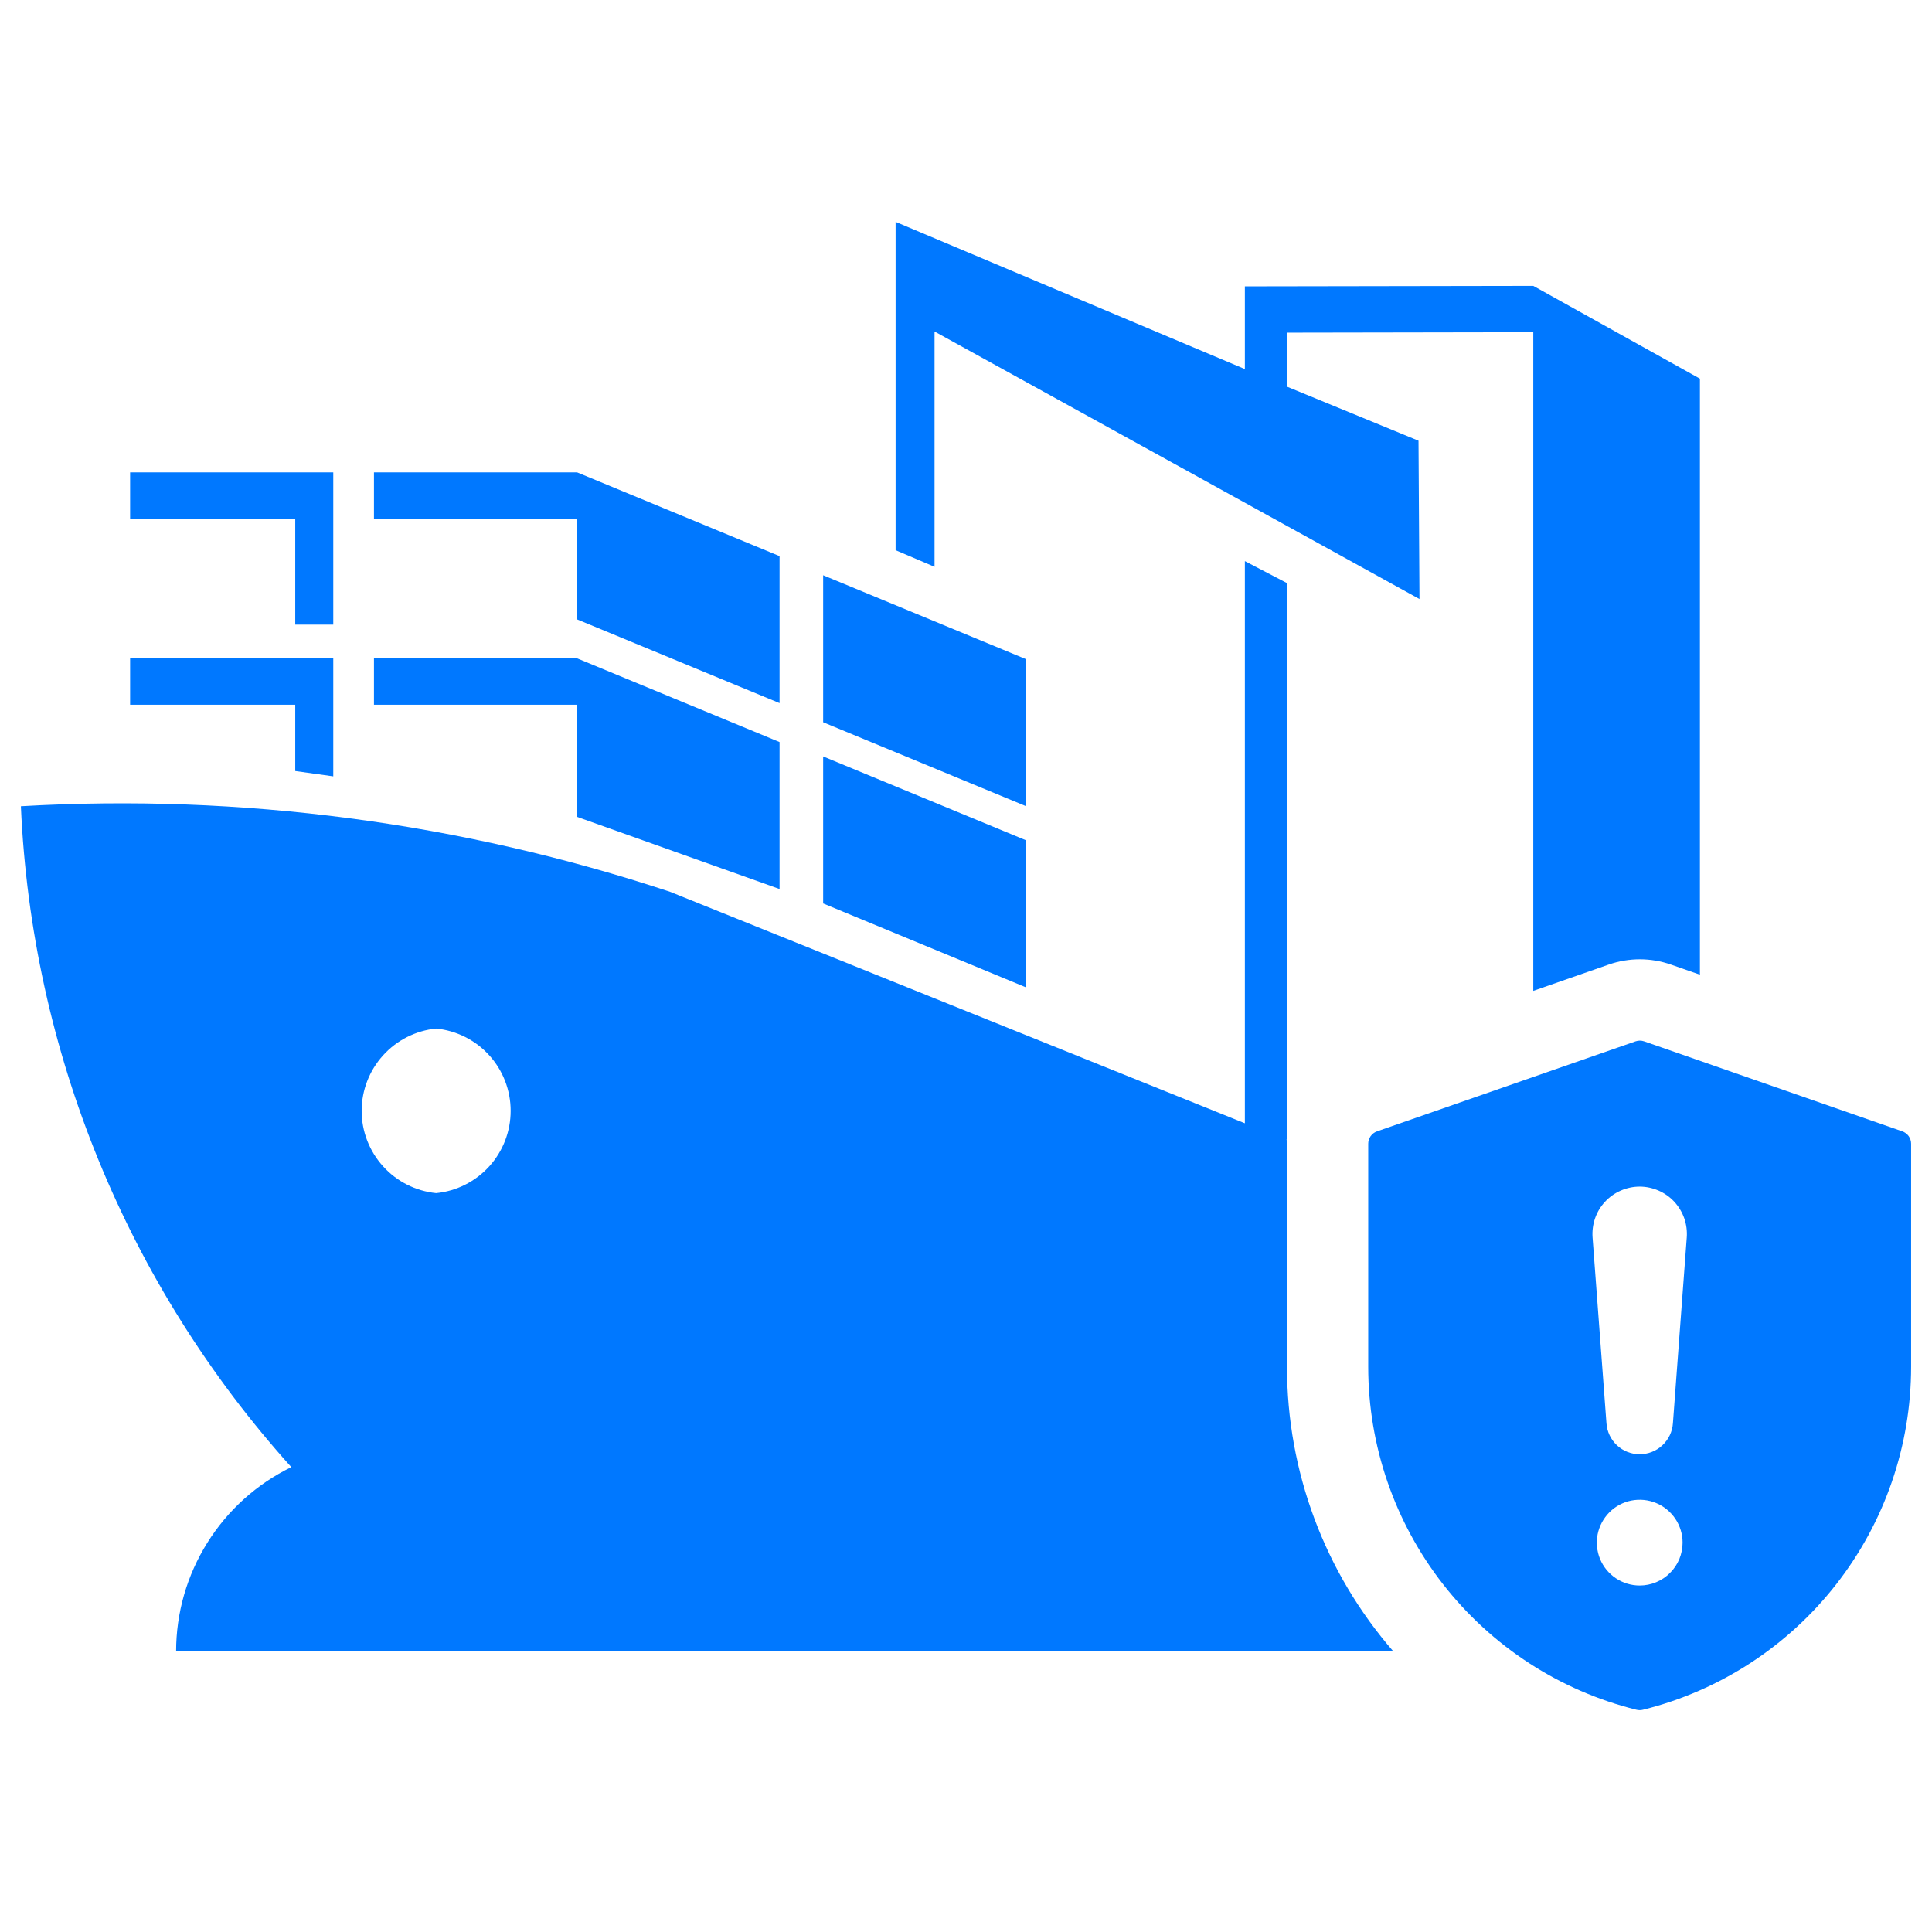
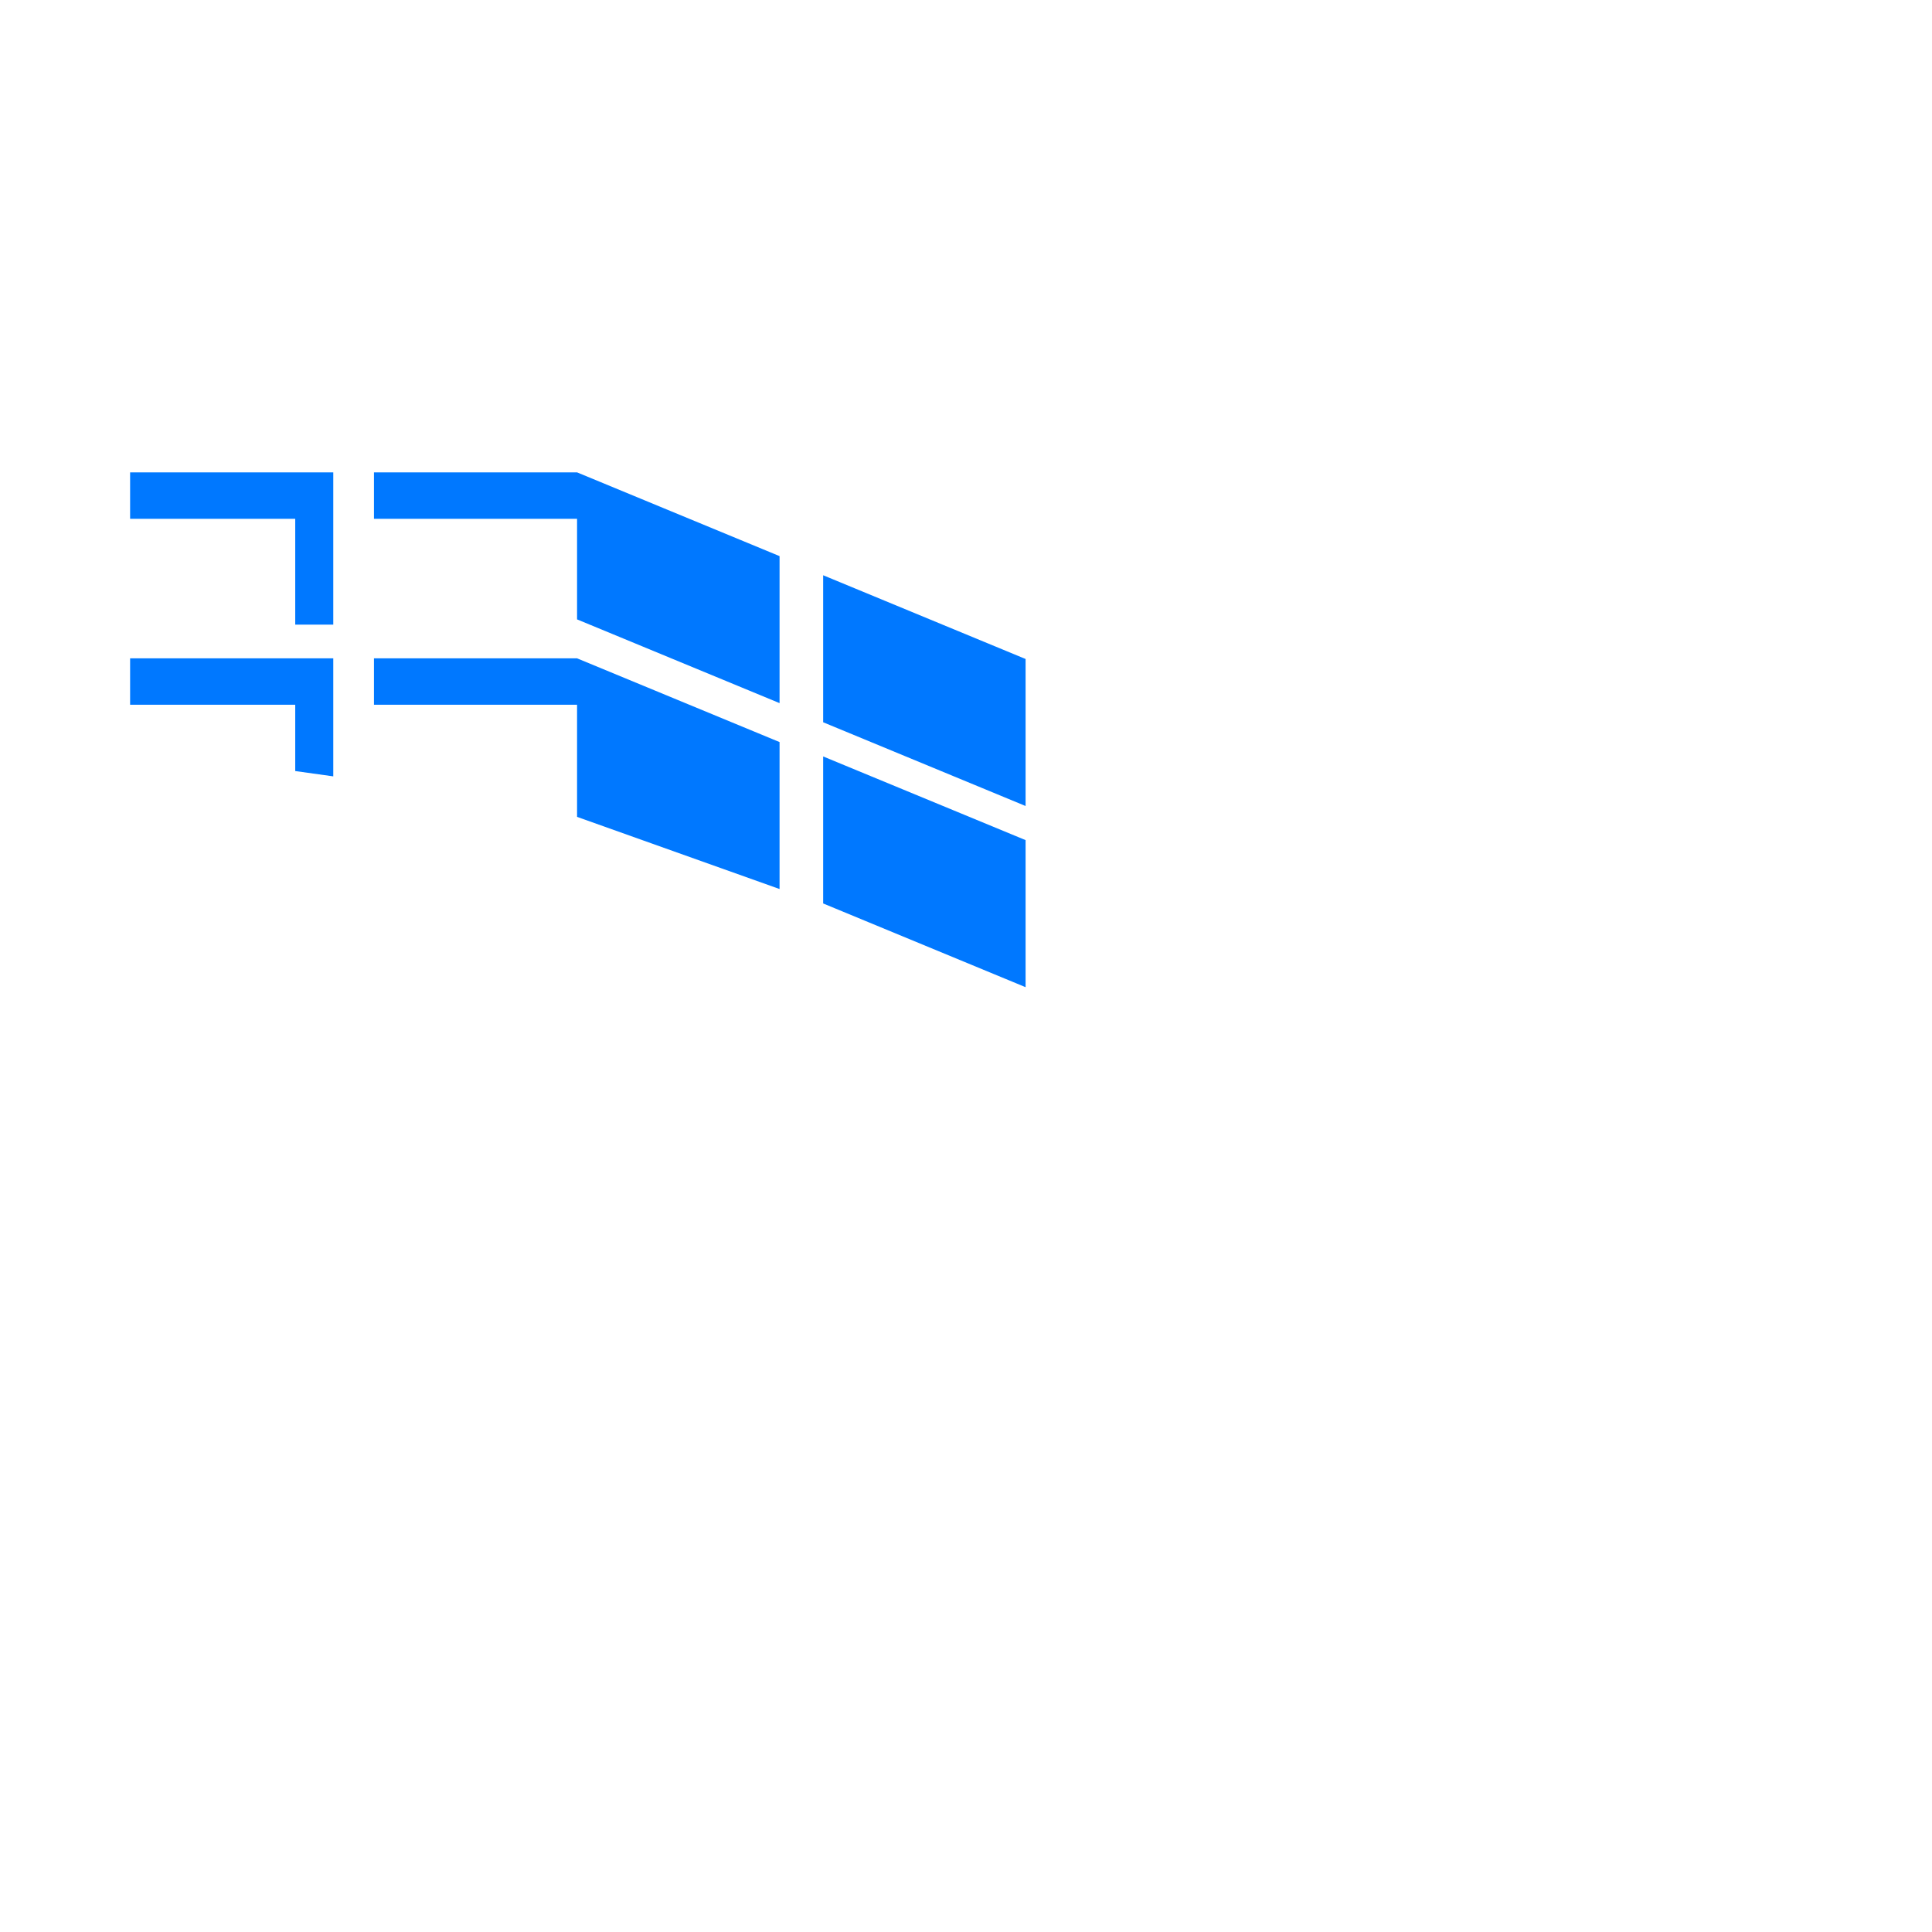
<svg xmlns="http://www.w3.org/2000/svg" width="32" height="32" viewBox="0 0 32 32" fill="none">
  <path d="M9.558 10.259L12.912 11.646V9.211L9.558 7.824H6.194V8.593H9.558V10.259ZM4.89 12.771L5.52 12.859V10.904H2.155V11.673H4.89V12.771ZM4.89 10.346H5.52V7.824H2.155V8.593H4.89V10.346ZM9.558 13.53L12.912 14.725V12.291L9.558 10.904H6.194V11.673H9.558V13.53ZM16.987 10.915L13.634 9.528V11.963L16.987 13.35V10.915ZM16.987 13.915L13.634 12.529V14.964L16.987 16.351V13.915Z" fill="#0078FF" />
-   <path d="M21.316 22.638V18.943C21.316 18.924 21.324 18.906 21.325 18.888L21.307 18.88L21.313 18.871V9.656L20.619 9.294V18.605L11.098 14.771C7.636 13.624 3.988 13.143 0.346 13.354C0.523 17.412 2.107 21.282 4.825 24.3C4.253 24.579 3.771 25.013 3.434 25.553C3.096 26.092 2.917 26.715 2.917 27.352H23.078C21.941 26.044 21.316 24.37 21.317 22.638H21.316ZM7.224 19.762C6.886 19.728 6.573 19.57 6.345 19.318C6.117 19.066 5.99 18.739 5.99 18.399C5.99 18.059 6.117 17.732 6.345 17.48C6.573 17.228 6.886 17.07 7.224 17.036C7.563 17.07 7.876 17.228 8.104 17.48C8.332 17.732 8.458 18.059 8.458 18.399C8.458 18.739 8.332 19.066 8.104 19.318C7.876 19.57 7.563 19.728 7.224 19.762Z" fill="#0078FF" />
-   <path d="M23.495 7.3L21.313 6.403V5.51L25.396 5.503V16.412L26.652 15.974C26.984 15.86 27.344 15.861 27.675 15.976L28.156 16.144V6.272L25.396 4.735L20.619 4.743V6.113L14.834 3.675V9.113L15.479 9.388V5.491L23.511 9.922L23.495 7.3ZM31.509 18.739L27.232 17.248C27.186 17.232 27.136 17.232 27.09 17.248L22.807 18.739C22.765 18.754 22.728 18.782 22.702 18.818C22.676 18.855 22.662 18.899 22.662 18.943V22.638C22.662 23.945 23.099 25.213 23.904 26.243C24.708 27.272 25.834 28.003 27.102 28.318C27.139 28.328 27.178 28.328 27.215 28.318C28.483 28.003 29.608 27.272 30.412 26.243C31.217 25.213 31.654 23.945 31.654 22.638V18.943C31.654 18.899 31.64 18.855 31.614 18.818C31.588 18.782 31.551 18.754 31.509 18.739ZM27.158 26.261C27.017 26.261 26.88 26.219 26.764 26.141C26.647 26.063 26.556 25.952 26.502 25.822C26.449 25.692 26.435 25.549 26.462 25.412C26.49 25.274 26.558 25.148 26.657 25.048C26.756 24.949 26.883 24.881 27.02 24.854C27.158 24.827 27.301 24.841 27.431 24.895C27.56 24.948 27.671 25.04 27.749 25.156C27.827 25.273 27.869 25.41 27.869 25.551C27.869 25.644 27.85 25.736 27.815 25.823C27.779 25.909 27.727 25.987 27.66 26.053C27.595 26.119 27.516 26.171 27.43 26.207C27.344 26.243 27.251 26.261 27.158 26.261ZM27.709 23.572C27.7 23.711 27.638 23.842 27.535 23.938C27.433 24.034 27.298 24.087 27.158 24.087C27.018 24.087 26.883 24.034 26.781 23.938C26.679 23.842 26.617 23.711 26.608 23.572L26.378 20.497C26.37 20.39 26.384 20.282 26.419 20.18C26.454 20.078 26.51 19.985 26.584 19.905C26.657 19.826 26.746 19.763 26.845 19.72C26.943 19.677 27.05 19.654 27.158 19.654C27.266 19.654 27.372 19.677 27.471 19.72C27.57 19.763 27.659 19.826 27.732 19.905C27.805 19.985 27.861 20.078 27.897 20.18C27.932 20.282 27.946 20.39 27.938 20.497L27.709 23.572Z" fill="#0078FF" />
</svg>